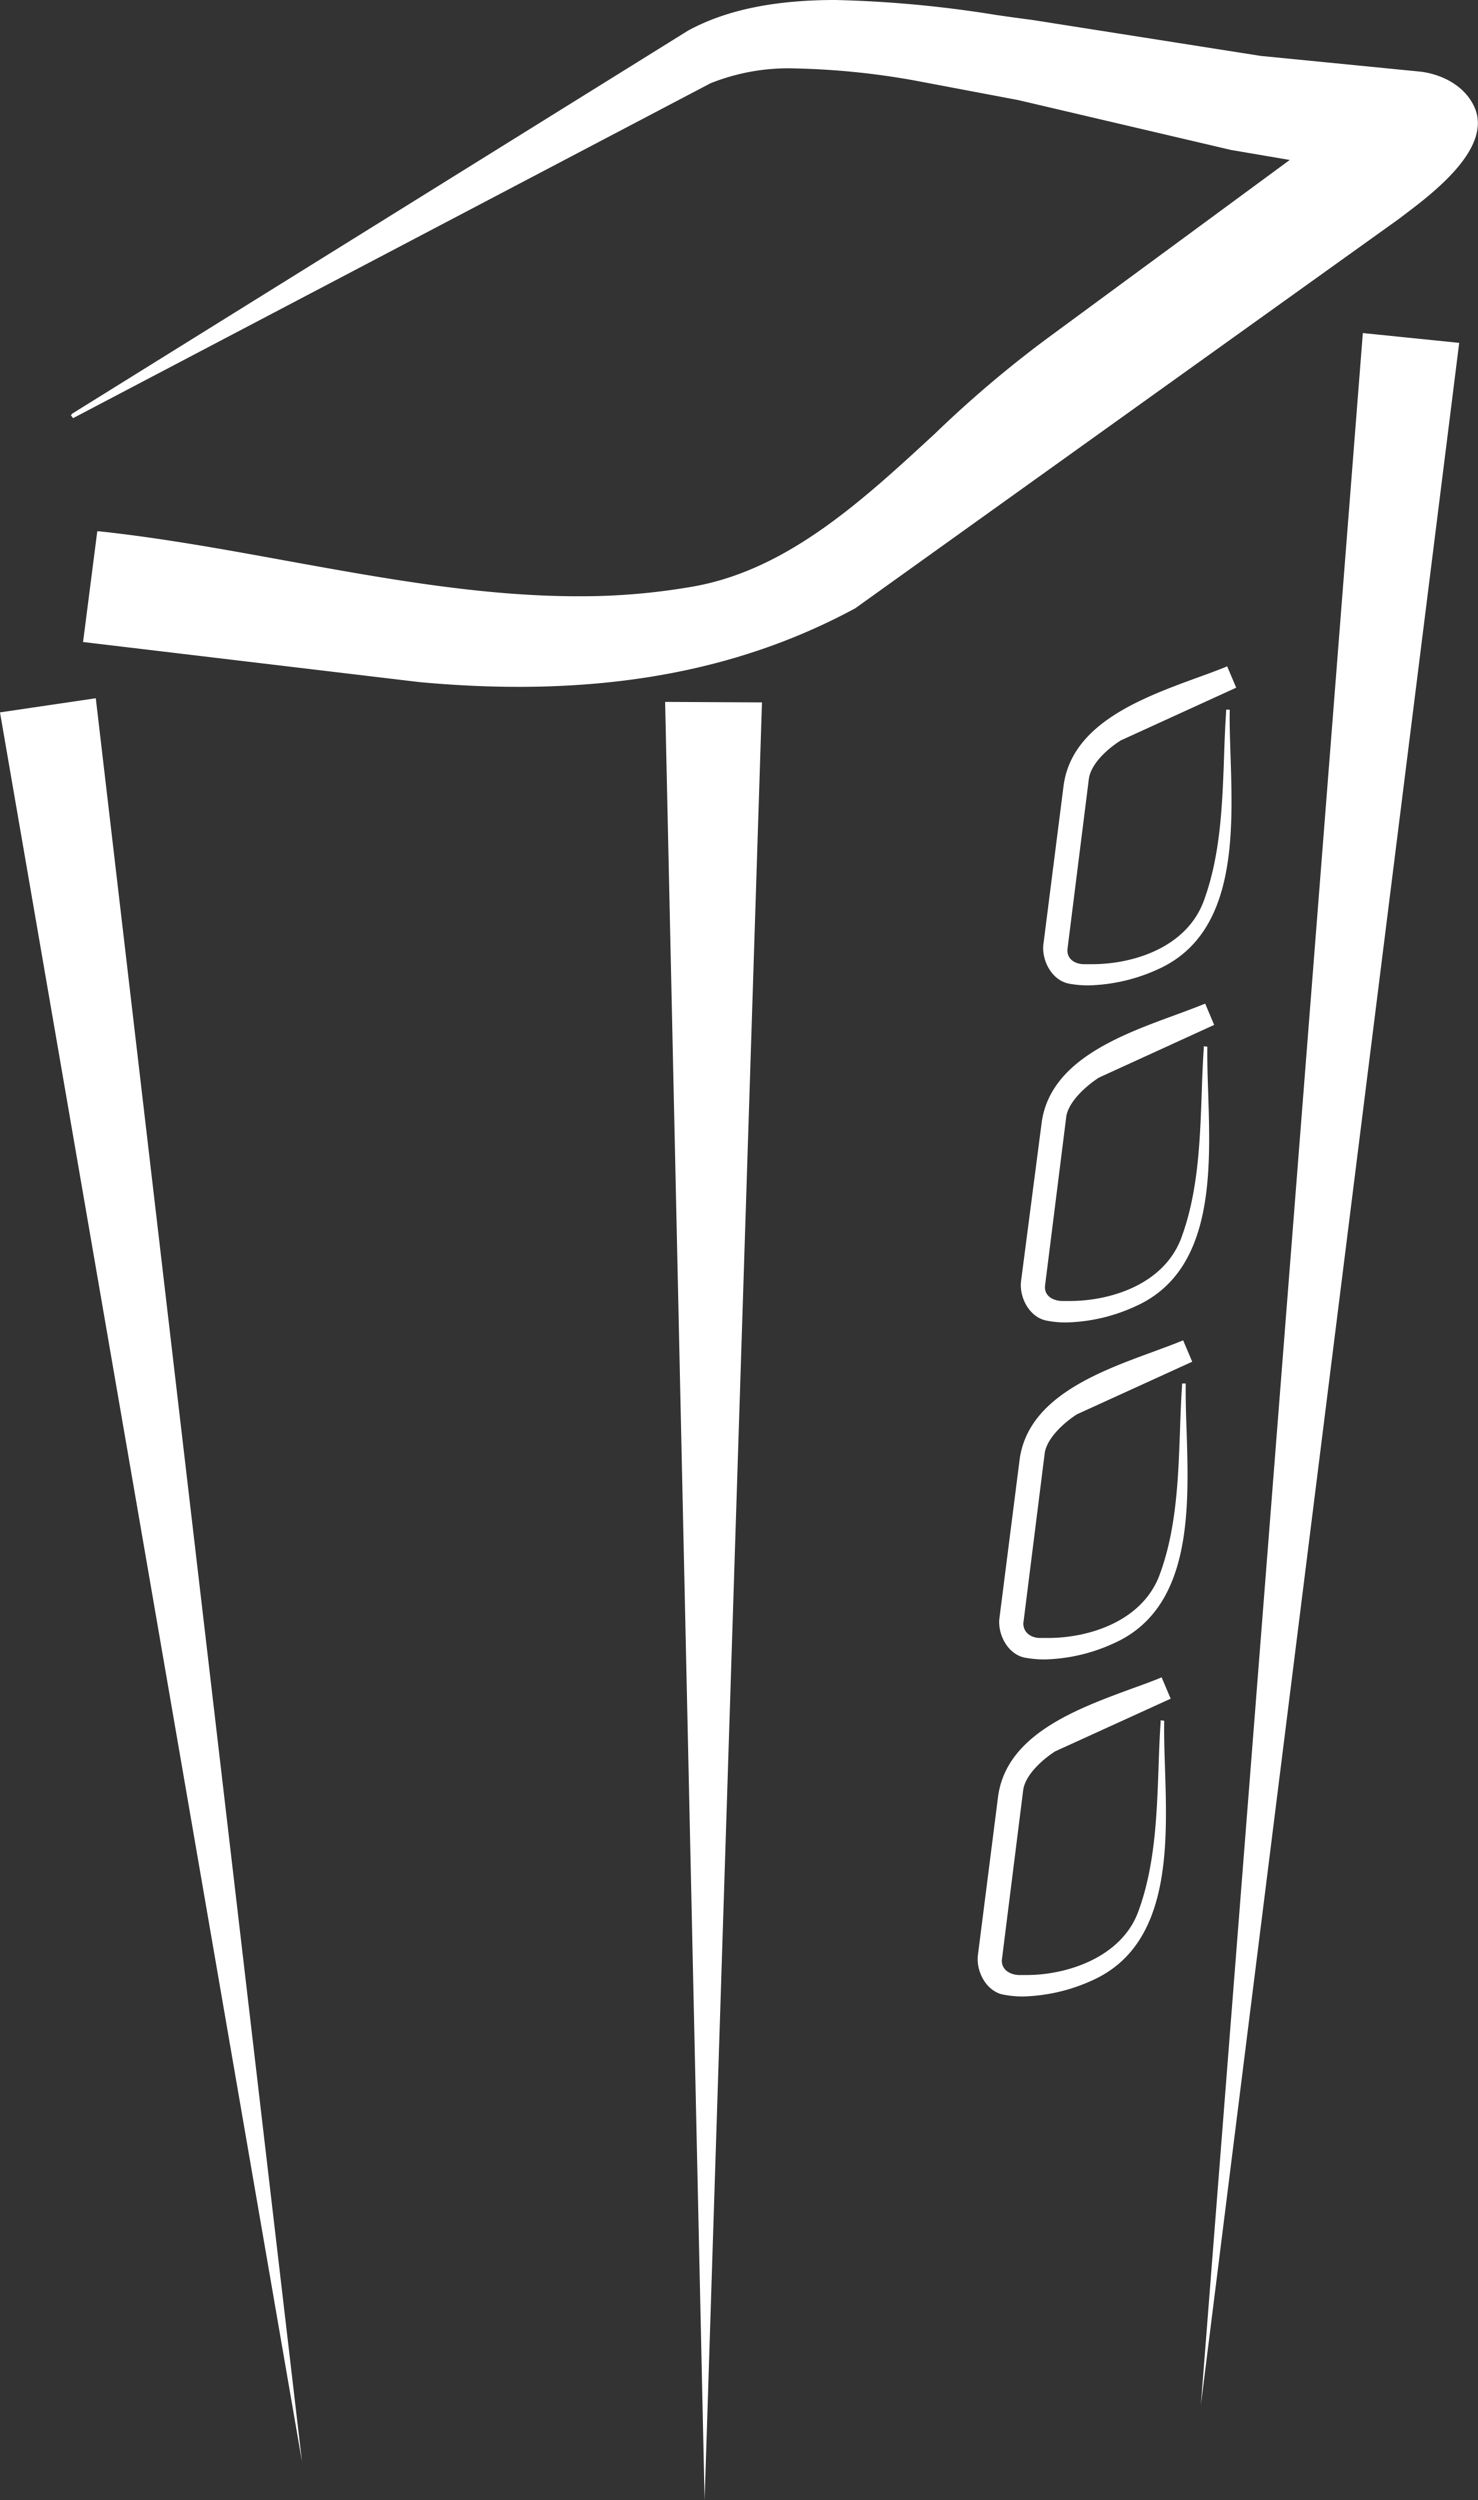
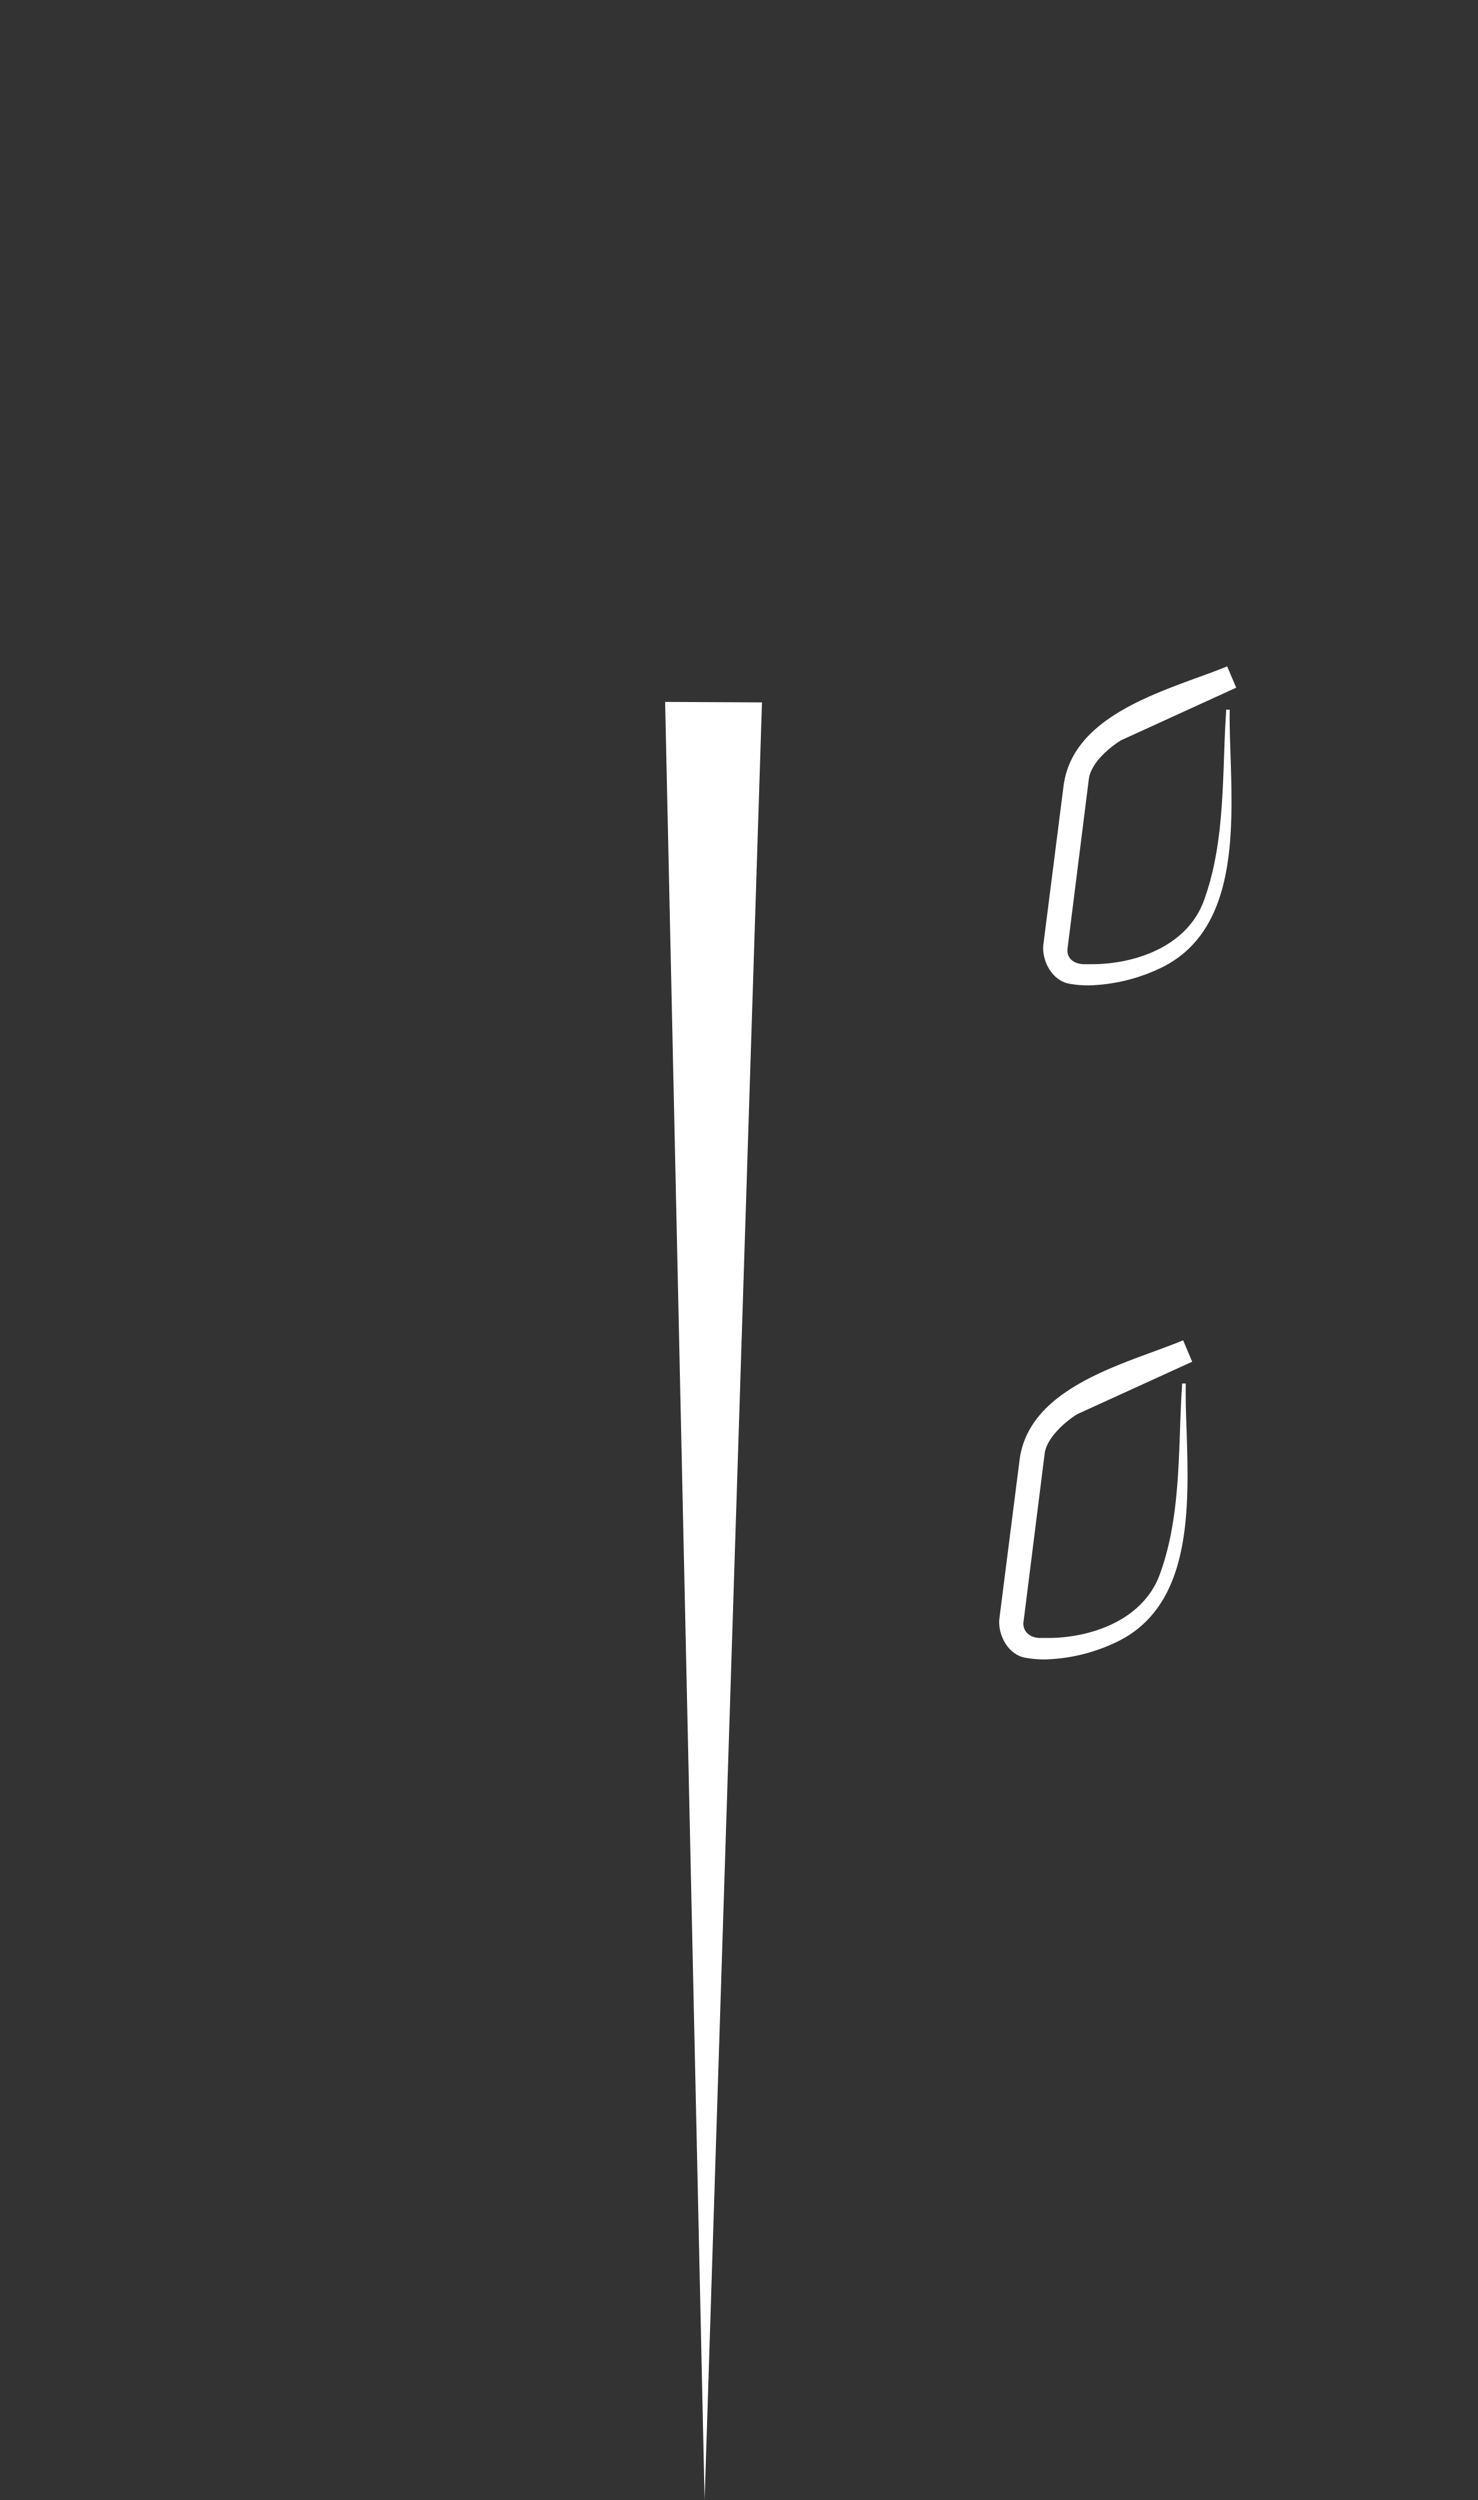
<svg xmlns="http://www.w3.org/2000/svg" id="a3e47d37-c02f-46b6-a489-05906badff59" data-name="Capa 1" width="177.75" height="300.55" viewBox="0 0 177.75 300.55">
  <rect x="0" y="0" width="177.75" height="300.55" fill="#333333" stroke="none" />
  <path d="M133.71,195.1l13.88-6.33-1.09-2.57-.2.08c-1,.41-2.13.82-3.31,1.26-6.73,2.46-15.11,5.53-16.15,12.94l-2.44,19.17c-.21,1.9,1,4.3,3.08,4.7a12.71,12.71,0,0,0,2.36.21,21,21,0,0,0,8.28-1.92c9.48-4.2,9.1-16.12,8.79-25.71-.07-1.9-.12-3.7-.1-5.31v-.23h-.44v.21c-.12,1.79-.19,3.63-.25,5.47-.21,5.84-.43,11.88-2.45,17.32-2.08,5.6-8.52,7.59-13.39,7.59-.35,0-.7,0-1,0-.95,0-2-.55-2-1.76l2.58-20.52C130.17,197.94,132.07,196.17,133.71,195.1Z" transform="translate(-4.21 -25.07)" style="fill: #fff" />
-   <path d="M131.09,235.62,145,229.28l-1.09-2.57-.2.09c-1,.41-2.13.82-3.33,1.25-6.72,2.47-15.09,5.53-16.13,12.94l-2.44,19.17c-.21,1.9,1,4.3,3.08,4.7a12.67,12.67,0,0,0,2.35.22,21.31,21.31,0,0,0,8.29-1.92c9.49-4.21,9.1-16.13,8.78-25.72-.06-1.9-.12-3.69-.09-5.31v-.2l-.43-.05,0,.23c-.12,1.8-.19,3.63-.25,5.47-.21,5.84-.43,11.88-2.45,17.33s-8.52,7.59-13.4,7.59l-1,0c-.95-.06-2-.55-2-1.76l2.58-20.53C127.55,238.46,129.45,236.69,131.09,235.62Z" transform="translate(-4.21 -25.07)" style="fill: #fff" />
  <polygon points="84.74 300.55 91.63 84.67 91.64 84.44 79.99 84.38 84.74 300.55" style="fill: #fff" />
-   <polygon points="0 85.64 36.32 295.94 11.52 83.94 0 85.64" style="fill: #fff" />
-   <path d="M175,33.68l-19.19-1.89-27.44-4.32c-1.39-.18-2.84-.38-4.36-.6a140.36,140.36,0,0,0-19.33-1.8c-7.36,0-13.16,1.2-17.72,3.68L12.89,74.8l-.15.2.26.34L89.66,35.08A25.23,25.23,0,0,1,100,33.3a91.45,91.45,0,0,1,14.17,1.44l12.49,2.36,25.61,6,7.05,1.2L130,65.86a137.12,137.12,0,0,0-13.37,11.36c-8.68,8-17.66,16.33-29,18.35a78.17,78.17,0,0,1-13.93,1.18c-11.59,0-23.47-2.17-35-4.26-7.41-1.35-15.07-2.75-22.58-3.55l-.21,0L14.2,102.25l40.37,4.81c4.15.39,8.19.58,12,.58,15.49,0,28.73-3.09,40.49-9.44l65.38-46.81.63-.48c3.5-2.64,10.79-8.14,8.4-13.09C180.2,35.16,177.3,33.94,175,33.68Z" transform="translate(-4.21 -25.07)" style="fill: #fff" />
  <path d="M139,114.08l13.88-6.34-1.09-2.57-.2.09c-1,.41-2.13.82-3.32,1.25-6.73,2.46-15.1,5.53-16.14,12.94l-2.44,19.17c-.21,1.9,1,4.3,3.08,4.7a12.68,12.68,0,0,0,2.35.21,21.29,21.29,0,0,0,8.29-1.91c9.49-4.21,9.1-16.14,8.79-25.72-.06-1.9-.13-3.7-.1-5.31l0-.21-.43,0v.22c-.12,1.8-.19,3.62-.25,5.46-.21,5.85-.43,11.89-2.45,17.34-2.08,5.6-8.51,7.58-13.39,7.58-.35,0-.7,0-1,0-1,0-2.05-.54-2-1.75l2.58-20.53C135.41,116.92,137.32,115.14,139,114.08Z" transform="translate(-4.21 -25.07)" style="fill: #fff" />
-   <polygon points="144.42 289.12 175.46 41.44 175.49 41.22 163.9 40.04 144.42 289.12" style="fill: #fff" />
-   <path d="M127,179.13c-.21,1.91,1,4.3,3.08,4.7a11.9,11.9,0,0,0,2.36.22,21,21,0,0,0,8.28-1.92c9.49-4.2,9.1-16.13,8.79-25.72-.07-1.9-.12-3.69-.1-5.31v-.2l-.43-.05,0,.23c-.12,1.8-.19,3.63-.25,5.47-.21,5.84-.43,11.88-2.45,17.33-2.08,5.6-8.52,7.59-13.4,7.59-.35,0-.69,0-1,0-1-.05-2.05-.55-2-1.76l2.58-20.53c.36-1.72,2.26-3.49,3.9-4.56l13.87-6.34-1.08-2.56-.2.08c-1,.41-2.13.82-3.31,1.26-6.73,2.46-15.11,5.52-16.15,12.93Z" transform="translate(-4.21 -25.07)" style="fill: #fff" />
</svg>